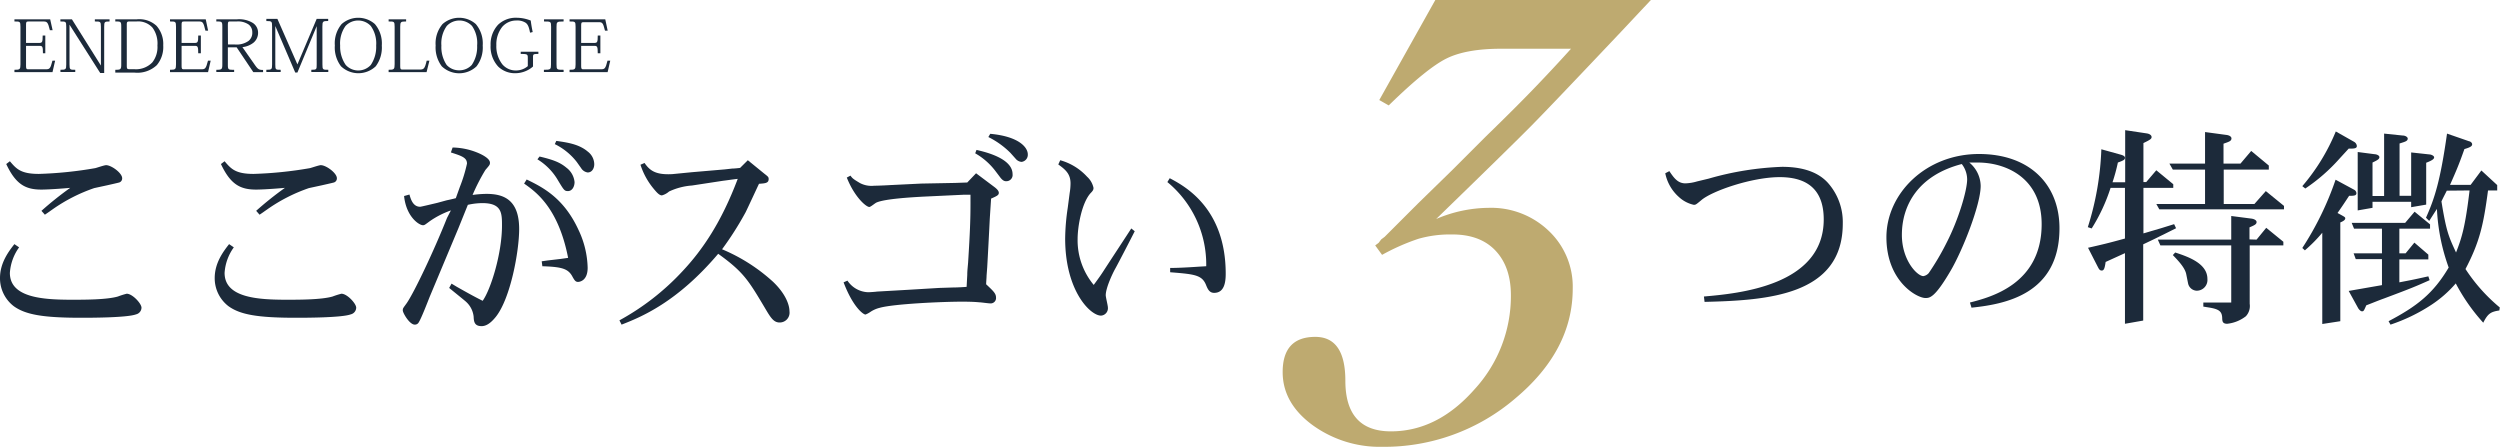
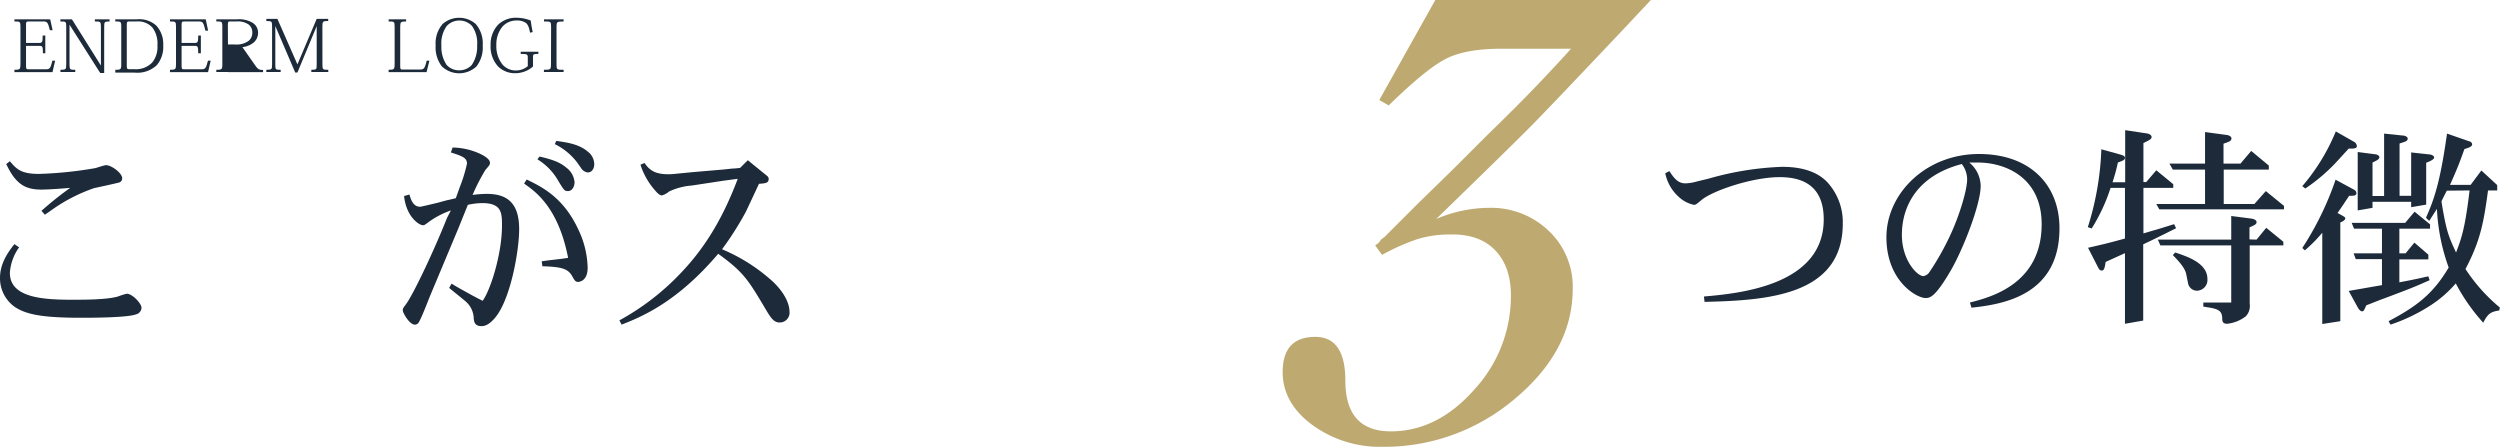
<svg xmlns="http://www.w3.org/2000/svg" viewBox="0 0 465.75 83.2">
  <defs>
    <style>.cls-1{fill:#1c2a3a;}.cls-2{fill:#beaa70;}</style>
  </defs>
  <title>three-feature-endermologie</title>
  <g id="レイヤー_2" data-name="レイヤー 2">
    <g id="レイヤー_1-2" data-name="レイヤー 1">
      <path class="cls-1" d="M3.56,46.08a9.14,9.14,0,0,0-1.72,4.76c0,4.64,6.2,5,11.6,5,2.28,0,6.44,0,8.52-.6a15.38,15.38,0,0,1,1.64-.52c1.08,0,2.76,1.84,2.76,2.6a1.3,1.3,0,0,1-1,1.24c-1.68.64-8.68.64-10.24.64-7.2,0-10.4-.6-12.56-2.16A6.56,6.56,0,0,1,0,51.8c0-2.92,1.72-5.08,2.68-6.32ZM8.36,40l-.64-.72A62.44,62.44,0,0,1,13.08,35c-3.24.28-4.84.32-5.36.32-2.92,0-4.76-.92-6.56-4.76l.68-.52c1.2,1.4,2,2.36,5.4,2.36a73.3,73.3,0,0,0,10.52-1.08c.32-.08,1.68-.55,2-.55,1,0,3,1.47,3,2.43a.79.79,0,0,1-.56.8c-.28.08-1.88.44-2.24.52l-2.4.52A30.83,30.83,0,0,0,9.8,39Z" />
-       <path class="cls-1" d="M43.56,46.08a9.14,9.14,0,0,0-1.72,4.76c0,4.64,6.2,5,11.6,5,2.28,0,6.44,0,8.52-.6a15.38,15.38,0,0,1,1.64-.52c1.08,0,2.76,1.84,2.76,2.6a1.3,1.3,0,0,1-1,1.24c-1.68.64-8.68.64-10.24.64-7.2,0-10.4-.6-12.56-2.16A6.56,6.56,0,0,1,40,51.8c0-2.92,1.72-5.08,2.68-6.32ZM48.36,40l-.64-.72A62.44,62.44,0,0,1,53.08,35c-3.24.28-4.84.32-5.36.32-2.92,0-4.76-.92-6.56-4.76l.68-.52c1.2,1.4,2,2.36,5.4,2.36a73.3,73.3,0,0,0,10.52-1.08c.32-.08,1.68-.55,2-.55,1,0,3,1.47,3,2.43a.79.79,0,0,1-.56.8c-.28.08-1.88.44-2.24.52l-2.4.52A30.83,30.83,0,0,0,49.8,39Z" />
      <path class="cls-1" d="M83.2,37.32c.4-.08,1.28-.28,1.72-.4l.76-2.12A27.57,27.57,0,0,0,87,30.48c0-1.12-1-1.43-3-2.08l.32-.92a12.77,12.77,0,0,1,5.2,1.21c.4.2,1.76.87,1.76,1.63,0,.37-.08.45-.84,1.33a35.33,35.33,0,0,0-2.4,4.67,19.83,19.83,0,0,1,2.6-.2c3.24,0,6.08,1.12,6.08,6.56,0,4.08-1.6,12.92-4.36,16.36-1,1.24-1.84,1.72-2.64,1.72-1.36,0-1.44-.88-1.48-1.76a4.34,4.34,0,0,0-1.44-2.8c-.2-.2-2.6-2.12-3.12-2.56l.44-.8,1,.6c2.4,1.36,3.44,1.92,4.8,2.6,1.52-2.12,3.6-8.84,3.6-14,0-2.28,0-4.2-3.64-4.2a12.63,12.63,0,0,0-2.72.32l-1.76,4.36-5.36,12.8c-.44,1.12-1.56,4-2,4.68a.82.82,0,0,1-.76.48c-1,0-2.24-2.2-2.24-2.64s.08-.44.76-1.4c1.44-2.12,5.08-9.8,7.48-15.84L84,39.2a16.34,16.34,0,0,0-3.92,2c-.92.68-1,.76-1.28.76-.72,0-3.12-1.56-3.52-5.44l1-.28c.24.84.64,2.28,2,2.28.16,0,2.64-.6,3.16-.72Zm14.92-3.88c2.88,1.4,6.88,3.36,9.64,9.36a17.26,17.26,0,0,1,1.72,7.08c0,2.52-1.6,2.64-1.8,2.64-.44,0-.64-.28-1-.92-.8-1.56-2-1.88-5.64-2l-.12-.92,1.12-.16,2.4-.28,1.4-.2C104,38.64,99.8,35.72,97.64,34.2Zm2.4-4.28c2.56.61,3.8,1.08,5,2.08a3.8,3.8,0,0,1,1.52,2.68c0,.84-.44,1.68-1.24,1.68-.64,0-.76-.2-1.8-1.92a11.13,11.13,0,0,0-3.88-4Zm6.92,1a11.72,11.72,0,0,0-4.08-3.31l.28-.6c2,.28,4.24.6,5.87,2a3,3,0,0,1,1.2,2.33c0,.83-.44,1.55-1.23,1.55a1.72,1.72,0,0,1-1.21-.8Z" />
      <path class="cls-1" d="M136.44,31.4c.48,0,1.08-.08,1.44-.12l1.44-1.43,3.08,2.51c.72.56.8.64.8,1,0,.76-.64.8-1.8.88-.4.84-2.12,4.56-2.48,5.28a59.47,59.47,0,0,1-4.4,6.92A33,33,0,0,1,144,52.48c2.36,2.24,3.08,4.32,3.08,5.52a1.83,1.83,0,0,1-1.84,2.08c-1.12,0-1.68-.92-2.72-2.68-3.12-5.24-4-6.72-8.72-10.12-7.72,9.12-14.44,11.8-18,13.2l-.4-.8a46.25,46.25,0,0,0,11.72-9.12c3.84-4.08,7.32-9.28,10.32-17.24-1.36.16-1.76.24-2.76.36l-5.76.88a12.1,12.1,0,0,0-4.28,1.12,3.32,3.32,0,0,1-1.32.72c-.52,0-1-.6-1.48-1.16a13.38,13.38,0,0,1-2.52-4.55l.76-.33c1,1.48,2.16,2.24,5.16,2.08l3.68-.36,6.08-.52Z" />
-       <path class="cls-1" d="M177.92,34.08,180.2,34l1.64-1.72,3.36,2.52c.32.24.88.68.88,1.12s-.36.6-1.44,1.08l-.24,3.68c-.08,1.72-.4,7.76-.48,9.08l-.12,1.6c0,.4-.08,1.2-.08,1.6,1.36,1.28,1.84,1.72,1.84,2.48a1,1,0,0,1-1.12,1.08c-.32,0-1.68-.2-2-.2-1.24-.12-2.72-.12-3.2-.12-3.6,0-12.76.4-15.4,1.16a5.34,5.34,0,0,0-1.76.8,4.32,4.32,0,0,1-.84.44c-.4,0-2.32-1.36-4.08-6l.72-.32a4.81,4.81,0,0,0,3.84,2.16c.44,0,1.44-.08,1.68-.12L169,54l6-.36,2.52-.08c.84,0,2.16-.08,2.56-.12l.12-2.24c0-.76.08-1.32.16-2.32.36-5.68.44-8.16.44-10.92V36.28l-1.28,0-7.64.36c-2.12.12-7,.4-8.56,1.08-.24.08-1.12.84-1.36.84-.6,0-2.76-1.84-4.2-5.48l.68-.36c.36.48.44.6,1.8,1.4a4.65,4.65,0,0,0,2.64.48c.72,0,2.4-.08,3-.12l5.76-.28Zm4-6.15c1.56.36,6.72,1.55,6.72,4.51a1.16,1.16,0,0,1-1.16,1.32c-.24,0-.56,0-1.08-.64l-1-1.32a12.5,12.5,0,0,0-3.72-3.24Zm2.56-3c5.31.48,7,2.51,7,3.84a1.33,1.33,0,0,1-1.16,1.39,1.6,1.6,0,0,1-1-.47l-1.08-1.21a15.66,15.66,0,0,0-4.11-2.95Z" />
-       <path class="cls-1" d="M197.52,29.85a10.66,10.66,0,0,1,5,3.07,3.89,3.89,0,0,1,1.2,2.08c0,.32-.08.52-.56,1-1.64,1.84-2.4,6.2-2.4,8.52a13,13,0,0,0,3,8.56c1.12-1.52,1.44-2,1.88-2.68.8-1.24,4.4-6.72,5.12-7.84l.64.52c-.56,1.12-3.08,6-3.6,6.92S206,53.64,206,55c0,.36.4,1.92.4,2.28a1.38,1.38,0,0,1-1.28,1.52c-2,0-6.68-4.64-6.68-14.36a40.55,40.55,0,0,1,.48-5.72l.36-2.76a10.92,10.92,0,0,0,.16-1.8c0-1.8-1-2.6-2.28-3.52Zm20.4,3.35c2.72,1.44,10.43,5.52,10.43,17.8,0,1.6-.27,3.56-2.15,3.56-.88,0-1.2-.68-1.52-1.48-.76-1.88-2.2-2-6.68-2.36v-.8c1.24,0,3-.08,5.36-.24l1.36-.08a19.87,19.87,0,0,0-7.24-15.68Z" />
      <path class="cls-1" d="M318.32,33.28A56.5,56.5,0,0,1,332,31.08c3.12,0,6.36.64,8.48,2.92a11,11,0,0,1,2.83,7.64c0,13.44-14.07,14.32-25.75,14.6l-.12-1c6.4-.56,22.32-2,22.32-14.36,0-4.92-2.4-7.88-8.2-7.88-5.2,0-12.68,2.6-14.64,4.32-.92.76-1,.84-1.36.84a5.94,5.94,0,0,1-2.76-1.44,8,8,0,0,1-2.56-4.44l.76-.4c.88,1.32,1.6,2.28,3,2.28a8.61,8.61,0,0,0,2.16-.36Z" />
      <path class="cls-1" d="M367,56.36c3.88-1,13.36-3.44,13.36-14.6,0-8.68-6.72-11.48-11.88-11.48-.52,0-1,0-1.6,0A5.75,5.75,0,0,1,369,34.64c0,3.48-3.36,12-5.6,15.8-2.92,5-3.88,5.08-4.68,5.08-1.64,0-7.28-3.16-7.28-11.32s7.36-15.51,17.24-15.51c9.52,0,15,5.75,15,13.83,0,12.4-10.31,14.16-16.39,14.8Zm-12.68-12.6c0,4.76,2.88,7.68,4,7.68a1.71,1.71,0,0,0,1-.56,47.49,47.49,0,0,0,3.36-5.72c2.16-4.2,3.8-9.64,3.8-11.76a4.72,4.72,0,0,0-1-2.84C357.32,32.68,354.32,38.28,354.32,43.76Z" />
      <path class="cls-1" d="M399.84,33.92l1.88-2.2,3.16,2.6V35h-5.56v8.48c.32-.08,1.36-.4,1.64-.48l1.64-.48,2.44-.76.36.76L403,43.72c-.76.36-1.36.68-1.88.92l-1.84.88v14.2l-3.4.6V47.16l-3.6,1.64c-.16,1.08-.28,1.6-.72,1.6s-.56-.36-.8-.8L389,46.16c2.8-.64,3.52-.8,6.88-1.72V35H393.2a33.28,33.28,0,0,1-3.52,7.56l-.72-.24a54,54,0,0,0,2.52-14.51l3.6,1c.28.08.8.23.8.59s-.32.52-1.32.88a32.67,32.67,0,0,1-1,3.68h2.36V24.25l4,.6c.56.08.92.36.92.67s-.16.49-1.52,1.13v7.27Zm17.56-3.44,2-2.36,3.28,2.72v.76h-8.4V38H420l2.12-2.4,3.39,2.76V39H402.28L401.72,38h9.08V31.6h-6l-.64-1.12h6.64V24.6l3.92.53c.72.08,1,.39,1,.64,0,.52-.44.63-1.48,1v3.71Zm3,14.16,1.8-2.2,3.19,2.6v.68h-6.27V56.6a2.78,2.78,0,0,1-.72,2.32,6.85,6.85,0,0,1-3.48,1.4c-.88,0-.88-.52-.92-.88,0-1.32-.44-1.8-2.28-2.12l-1.24-.2v-.76h5.2V45.72H402.48L402,44.64h13.68v-4.4l3.72.48c.64.08,1,.36,1,.64,0,.44-.4.6-1.32,1v2.24ZM407.28,51c-.28-1.2-1.52-2.48-2.48-3.48l.44-.48c2.32.76,6,2,6,4.92a2,2,0,0,1-2,2.2,1.71,1.71,0,0,1-1.6-1.36Z" />
      <path class="cls-1" d="M438.6,26.44a1,1,0,0,1,.48.76c0,.49-.56.49-1.52.49l-1.68,1.83a33.32,33.32,0,0,1-6.4,5.6l-.56-.44a37.56,37.56,0,0,0,6.24-10.19Zm0,8.92a.78.78,0,0,1,.4.64c0,.48-.56.48-1.36.48-1,1.52-1.32,2-2.16,3.2,1.32.72,1.44.76,1.44,1s-.24.48-.92.76v18.4l-3.36.52v-17a28,28,0,0,1-3.24,3.28l-.48-.44a56.77,56.77,0,0,0,6.2-12.72Zm9.48,6.16,1.76-2.08,2.88,2.36v.8H447v4.6h1.16l1.64-2,2.6,2.24v.88H447v4.28c1.64-.32,2.4-.44,5.4-1.12l.24.72c-2.8,1.24-3.36,1.48-8.48,3.4-1.12.4-2.56,1-3.32,1.28-.44,1-.48,1.12-.8,1.12s-.68-.52-.72-.6l-1.76-3.2L441,53.6l2.76-.48V48.28h-4.88l-.4-1.08h5.28V42.6h-5.2l-.44-1.08Zm-.44-16.27c.44,0,.92.27.92.56,0,.48-.48.59-1.52.92v9.75h2.16V28.4l3.4.37c.28,0,.88.23.88.55s-.44.6-1.48,1v7.8l-2.8.48v-1H442v1.12l-2.76.48V28.32l3.16.41c.28,0,.88.19.88.55s-.36.56-1.28,1v6.24h2.16V24.89Zm12.64,9.19,2-2.68,2.95,2.72v1h-1.71c-.84,6.32-1.52,9.52-4.2,14.64a32,32,0,0,0,6.39,7.16l-.08.56c-1.63.24-2.15.6-3,2.28a35.2,35.2,0,0,1-5.12-7.32,21.69,21.69,0,0,1-4.56,4,32.88,32.88,0,0,1-7.6,3.68l-.36-.64c5.24-2.76,8.32-5.12,11.2-10A37.1,37.1,0,0,1,454,38.92c-.6.92-.72,1.12-1.44,2.24l-.6-.6c1.6-3.56,2.68-6.88,3.92-15.67L460,26.32c.12,0,.56.2.56.57s-.44.59-1.44.88c-1,2.83-1.44,3.87-2.68,6.67Zm-4.44,1.08c-.4.8-.52,1-1,2,.92,5.64,1.32,6.48,2.72,9.52,1.08-2.76,1.72-4.8,2.52-11.56Z" />
      <path class="cls-2" d="M267.4,0h40.16L302,5.92q-13,13.75-16.64,17.44T267.56,40.8a25.25,25.25,0,0,1,9.76-2.08A15.5,15.5,0,0,1,288.52,43,14.29,14.29,0,0,1,293,53.76q0,11.52-10.72,20.48a37.49,37.49,0,0,1-24.8,9,21.34,21.34,0,0,1-13-4.08q-5.52-4.08-5.52-9.84,0-6.56,6.08-6.56,5.59,0,5.6,8.16,0,9.44,8.48,9.44,8.64,0,15.52-7.76A25.68,25.68,0,0,0,281.48,55q0-5.28-2.88-8.32t-8.16-3a21.41,21.41,0,0,0-6.16.8,40,40,0,0,0-6.8,3l-1.28-1.76.64-.48.48-.64.64-.48,6.24-6.24,6.4-6.24,6.24-6.24q5.93-5.76,9.52-9.52t6.32-6.8h-13q-6.56,0-10.24,1.84t-10.72,8.72l-1.76-1Z" />
      <path class="cls-1" d="M2.69,13.44V13c1,0,1.12-.07,1.12-1V5c0-1-.08-1-1.12-1v-.4H9.35L9.8,5.62H9.29C8.91,4.07,8.77,4,8,4H5.35c-.46,0-.5.08-.5.66V8h2.4c.61,0,.7-.12.7-1.38h.49V9.92H8c0-1.3-.1-1.38-.7-1.38H4.85v3.78c0,.53.11.59.39.59h3.2c.81,0,.94-.07,1.33-1.61h.5l-.49,2.14Z" />
      <path class="cls-1" d="M12.34,5c0-1-.07-1-1.09-1v-.4H13.4l5.4,8.61h0V5c0-1-.1-1-1.13-1v-.4h2.74v.4c-.94,0-1,.07-1,1v8.6h-.74l-5.72-9h0V12c0,1,.1,1,1.07,1v.41H11.26V13c1,0,1.08-.07,1.08-1Z" />
      <path class="cls-1" d="M21.48,13c1,0,1.11-.07,1.11-1V5c0-1-.09-1-1.11-1v-.4h4a4.72,4.72,0,0,1,3.67,1.2,5.08,5.08,0,0,1,1.26,3.64,5.27,5.27,0,0,1-1.2,3.7,5.28,5.28,0,0,1-4.12,1.39H21.48Zm2.14-.8c0,.59.06.69.49.69H25a4.21,4.21,0,0,0,3.38-1.27,4.62,4.62,0,0,0,.95-3.14,5,5,0,0,0-.92-3.33,3.6,3.6,0,0,0-3-1.15H24.1c-.41,0-.48.11-.48.58Z" />
      <path class="cls-1" d="M31.67,13.44V13c1,0,1.12-.07,1.12-1V5c0-1-.08-1-1.12-1v-.4h6.66l.44,2.11h-.5C37.89,4.07,37.75,4,37,4H34.33c-.46,0-.5.08-.5.66V8h2.4c.61,0,.7-.12.7-1.38h.49V9.92h-.49c0-1.3-.1-1.38-.7-1.38h-2.4v3.78c0,.53.11.59.39.59h3.2c.81,0,.93-.07,1.33-1.61h.5l-.49,2.14Z" />
-       <path class="cls-1" d="M47.47,12.08c.6.86.81.95,1.54.95v.41H47.19l-3.1-4.62H42.45V12c0,1,.07,1,1.17,1v.41H40.3V13c1,0,1.12-.07,1.12-1V5c0-1-.09-1-1.12-1v-.4h3.85a4.9,4.9,0,0,1,2.93.66,2.16,2.16,0,0,1,1,1.86,2.38,2.38,0,0,1-.84,1.82,4,4,0,0,1-2.08.84Zm-5-3.79h1.32a3.85,3.85,0,0,0,2.49-.65A1.91,1.91,0,0,0,47,6a1.77,1.77,0,0,0-.69-1.44A3.5,3.5,0,0,0,44.09,4H42.83c-.35,0-.38.11-.38.84Z" />
+       <path class="cls-1" d="M47.47,12.08c.6.86.81.95,1.54.95v.41H47.19H42.45V12c0,1,.07,1,1.17,1v.41H40.3V13c1,0,1.12-.07,1.12-1V5c0-1-.09-1-1.12-1v-.4h3.85a4.9,4.9,0,0,1,2.93.66,2.16,2.16,0,0,1,1,1.86,2.38,2.38,0,0,1-.84,1.82,4,4,0,0,1-2.08.84Zm-5-3.79h1.32a3.85,3.85,0,0,0,2.49-.65A1.91,1.91,0,0,0,47,6a1.77,1.77,0,0,0-.69-1.44A3.5,3.5,0,0,0,44.09,4H42.83c-.35,0-.38.11-.38.84Z" />
      <path class="cls-1" d="M60.07,12c0,1,.07,1,1.09,1v.41H58V13c1,0,1-.07,1-1V4.87h0l-3.59,8.64H55L51.29,4.85h0V12c0,1,.06,1,1,1v.41H49.62V13c1,0,1.07-.07,1.07-1V4.92c0-.95-.06-1-1.07-1v-.4h2.06L55.41,12h0L59,3.51h2.14v.4c-1,0-1.08.07-1.08,1.06Z" />
-       <path class="cls-1" d="M63.65,4.48a4.68,4.68,0,0,1,6.19,0,5.56,5.56,0,0,1,1.29,4A5.81,5.81,0,0,1,70,12.35a4.7,4.7,0,0,1-6.47,0,5.76,5.76,0,0,1-1.15-3.88A5.56,5.56,0,0,1,63.65,4.48Zm.76,7.62a3.16,3.16,0,0,0,4.67,0,6,6,0,0,0,1-3.62,5.58,5.58,0,0,0-1-3.64,3.23,3.23,0,0,0-4.71,0,5.58,5.58,0,0,0-1,3.64A6,6,0,0,0,64.41,12.1Z" />
      <path class="cls-1" d="M79.47,13.44H72.4V13c1,0,1.12-.07,1.12-1.06V5c0-1-.08-1-1.12-1v-.4h3.26v.4c-1,0-1.1.07-1.1,1v7.31c0,.58.07.65.47.65h3.1c.8,0,1-.09,1.36-1.66H80Z" />
      <path class="cls-1" d="M82.45,4.48a4.68,4.68,0,0,1,6.19,0,5.56,5.56,0,0,1,1.29,4,5.76,5.76,0,0,1-1.15,3.88,4.7,4.7,0,0,1-6.47,0,5.81,5.81,0,0,1-1.15-3.88A5.56,5.56,0,0,1,82.45,4.48Zm.76,7.62a3.1,3.1,0,0,0,2.34,1,3.14,3.14,0,0,0,2.34-1,6,6,0,0,0,1-3.62,5.58,5.58,0,0,0-.95-3.64,3.23,3.23,0,0,0-4.71,0,5.58,5.58,0,0,0-1,3.64A6,6,0,0,0,83.21,12.1Z" />
      <path class="cls-1" d="M98.33,10.81c0-.69-.06-.76-1.32-.76V9.64h3.29v.41c-1,0-1,.06-1,.7v1.64a4.83,4.83,0,0,1-1.48.9,5,5,0,0,1-1.81.35,4.47,4.47,0,0,1-3.18-1.22,5.46,5.46,0,0,1-1.43-4A5.32,5.32,0,0,1,92.8,4.6a4.78,4.78,0,0,1,3.54-1.29,6.92,6.92,0,0,1,1.42.17,8,8,0,0,1,1.12.35c.09.76.19,1.3.36,2.14l-.49.12c-.2-1-.38-1.52-.81-1.84a2.87,2.87,0,0,0-1.71-.43A3.46,3.46,0,0,0,93.57,5a5.21,5.21,0,0,0-1.1,3.42A5.46,5.46,0,0,0,93.6,12a3.27,3.27,0,0,0,2.5,1.13,3.49,3.49,0,0,0,1.23-.22,3.43,3.43,0,0,0,1-.59Z" />
      <path class="cls-1" d="M102.67,5c0-1-.06-1-1.32-1v-.4H105v.4c-1.26,0-1.32.07-1.32,1V12c0,1,.06,1,1.32,1v.41h-3.67V13c1.26,0,1.32-.07,1.32-1Z" />
-       <path class="cls-1" d="M106.11,13.44V13c1,0,1.12-.07,1.12-1V5c0-1-.08-1-1.12-1v-.4h6.65l.45,2.11h-.5c-.38-1.55-.52-1.58-1.25-1.58h-2.69c-.46,0-.5.08-.5.66V8h2.39c.62,0,.7-.12.7-1.38h.49V9.92h-.49c0-1.3-.1-1.38-.7-1.38h-2.39v3.78c0,.53.11.59.39.59h3.19c.82,0,.94-.07,1.33-1.61h.51l-.49,2.14Z" />
    </g>
  </g>
</svg>